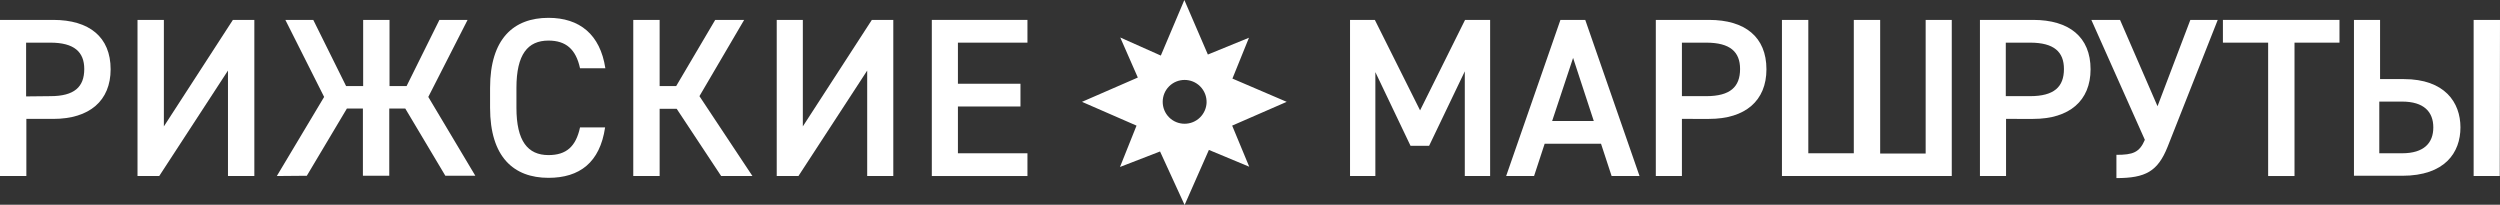
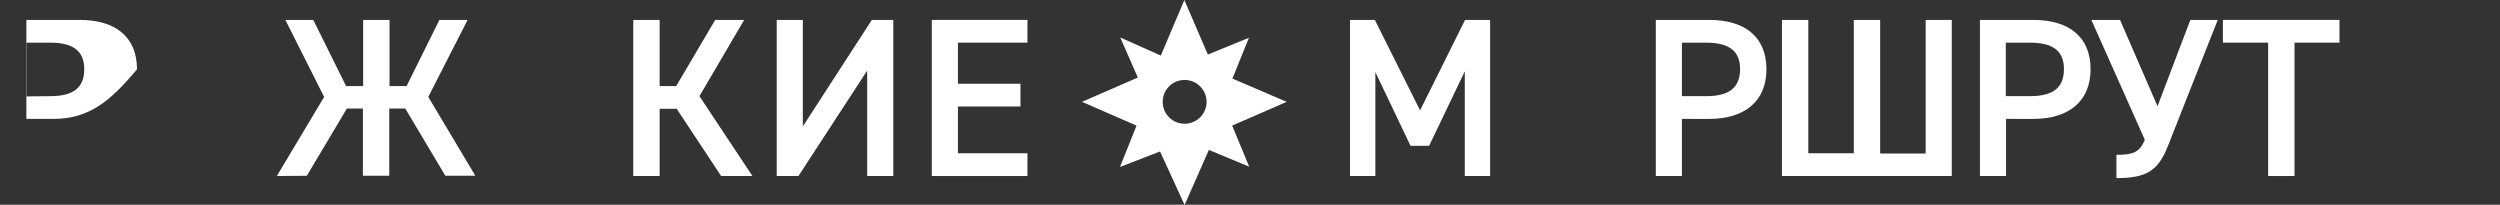
<svg xmlns="http://www.w3.org/2000/svg" version="1.1" id="Layer_1" x="0px" y="0px" viewBox="0 0 967.2 79.2" style="enable-background:new 0 0 967.2 79.2;" xml:space="preserve">
  <rect x="0" y="0" width="967.2" height="79.2" fill="#333333" stroke="none" />
  <style type="text/css">
	.st0{fill:#FFFFFF;}
</style>
  <title>riigas-marsruti-garais-ru</title>
  <g id="Layer_1-2">
    <path class="st0" d="M497.8,39.4l-21-9l6.4-15.8l-15.9,6.5L458.2,0l-9.1,21.5l-15.7-7l6.8,15.5l-21.6,9.4l21.1,9.2l-6.4,16l15.5-6   l9.5,20.7l9.4-21.3l15.6,6.5l-6.6-15.9L497.8,39.4z M464.3,45.4c-3.3,3.3-8.7,3.3-12,0c-3.3-3.3-3.3-8.7,0-12c3.3-3.3,8.7-3.3,12,0   c1.7,1.7,2.6,4,2.5,6.4C466.7,41.9,465.8,43.9,464.3,45.4z" />
-     <path class="st0" d="M10.2,46v22.1H0V7.7h20.6c13.9,0,22.2,6.6,22.2,19.1C42.8,39,34.6,46,20.6,46H10.2z M19.5,37.2   c9.3,0,13.1-3.6,13.1-10.5c0-6.6-3.9-10.2-13.1-10.2h-9.4v20.8L19.5,37.2z" />
-     <path class="st0" d="M63.4,7.7v41.2L90.1,7.7h8.3v60.4H88.2V27.3L61.6,68.1h-8.4V7.7H63.4z" />
+     <path class="st0" d="M10.2,46v22.1V7.7h20.6c13.9,0,22.2,6.6,22.2,19.1C42.8,39,34.6,46,20.6,46H10.2z M19.5,37.2   c9.3,0,13.1-3.6,13.1-10.5c0-6.6-3.9-10.2-13.1-10.2h-9.4v20.8L19.5,37.2z" />
    <path class="st0" d="M107.1,68.1l18.3-30.6l-15-29.8h10.8l12.7,25.6h6.6V7.7h10.2v25.6h6.6l12.7-25.6h10.9l-15.2,29.8L183.9,68   h-11.6l-15.5-26h-6.2v26h-10.2V42h-6.2l-15.5,26L107.1,68.1z" />
-     <path class="st0" d="M224.4,26.4c-1.6-7.4-5.5-10.7-12.2-10.7c-8,0-12.4,5.3-12.4,18.3v7.7c0,12.9,4.4,18.3,12.4,18.3   c6.9,0,10.6-3.3,12.2-10.7h9.7c-2,13.6-9.9,19.5-21.9,19.5c-13.5,0-22.6-8.1-22.6-27.1V34c0-19,9.1-27.1,22.6-27.1   c12,0,20,6.4,22,19.5L224.4,26.4z" />
    <path class="st0" d="M279,68.1l-17.2-26h-6.6v26h-10.2V7.7h10.2v25.6h6.4l15.1-25.6h11.2l-17.3,29.5l20.5,30.9H279z" />
    <path class="st0" d="M310.6,7.7v41.2l26.7-41.2h8.3v60.4h-10.1V27.3l-26.6,40.8h-8.4V7.7H310.6z" />
    <path class="st0" d="M397.5,7.7v8.8h-26.9v15.9h24.2v8.8h-24.2v18.1h26.9v8.8h-37V7.7H397.5z" />
    <path class="st0" d="M549.4,42.7l17.4-35h9.7v60.4h-9.8V27.6l-13.8,28.8h-7.2l-13.6-28.5v40.2h-9.8V7.7h9.6L549.4,42.7z" />
-     <path class="st0" d="M582.7,68.1l21-60.4h9.6l21,60.4h-10.8l-4.1-12.5h-21.8l-4.1,12.5H582.7z M600.5,46.8h16.1l-8-24.4L600.5,46.8   z" />
    <path class="st0" d="M650.7,46v22.1h-10.1V7.7h20.6c13.9,0,22.2,6.6,22.2,19.1c0,12.2-8.2,19.2-22.2,19.2H650.7z M660.1,37.2   c9.3,0,13.1-3.6,13.1-10.5c0-6.6-3.8-10.2-13.1-10.2h-9.4v20.7L660.1,37.2z" />
    <path class="st0" d="M776.1,46v22.1h-10.1V7.7h20.6c13.9,0,22.2,6.6,22.2,19.1c0,12.2-8.2,19.2-22.2,19.2H776.1z M785.4,37.2   c9.3,0,13.1-3.6,13.1-10.5c0-6.6-3.8-10.2-13.1-10.2h-9.4v20.7L785.4,37.2z" />
    <path class="st0" d="M699.6,59.3h17.6V7.7h10.2v51.7H745V7.7h10.1v60.4h-65.7V7.7h10.2L699.6,59.3z" />
    <path class="st0" d="M858,7.7l-19.4,49.1c-3.8,9.5-8.5,12.1-19.8,12.1v-9c6.4,0,8.9-0.9,11-5.8L809.1,7.7h11.1l14.5,33.4l12.7-33.4   H858z" />
    <path class="st0" d="M905.1,7.7v8.8h-17.4v51.6h-10.2V16.5h-17.5V7.7H905.1z" />
-     <path class="st0" d="M920.8,7.7v22.9h9.2c15.8,0,21.9,9,21.9,18.7s-6,18.7-22.5,18.7h-18.7V7.7H920.8z M920.5,39.3v20h8.8   c8.5,0,12.1-4,12.1-10s-3.6-10-12.1-10H920.5z M967.1,68.1H957V7.7h10.2L967.1,68.1z" />
  </g>
</svg>